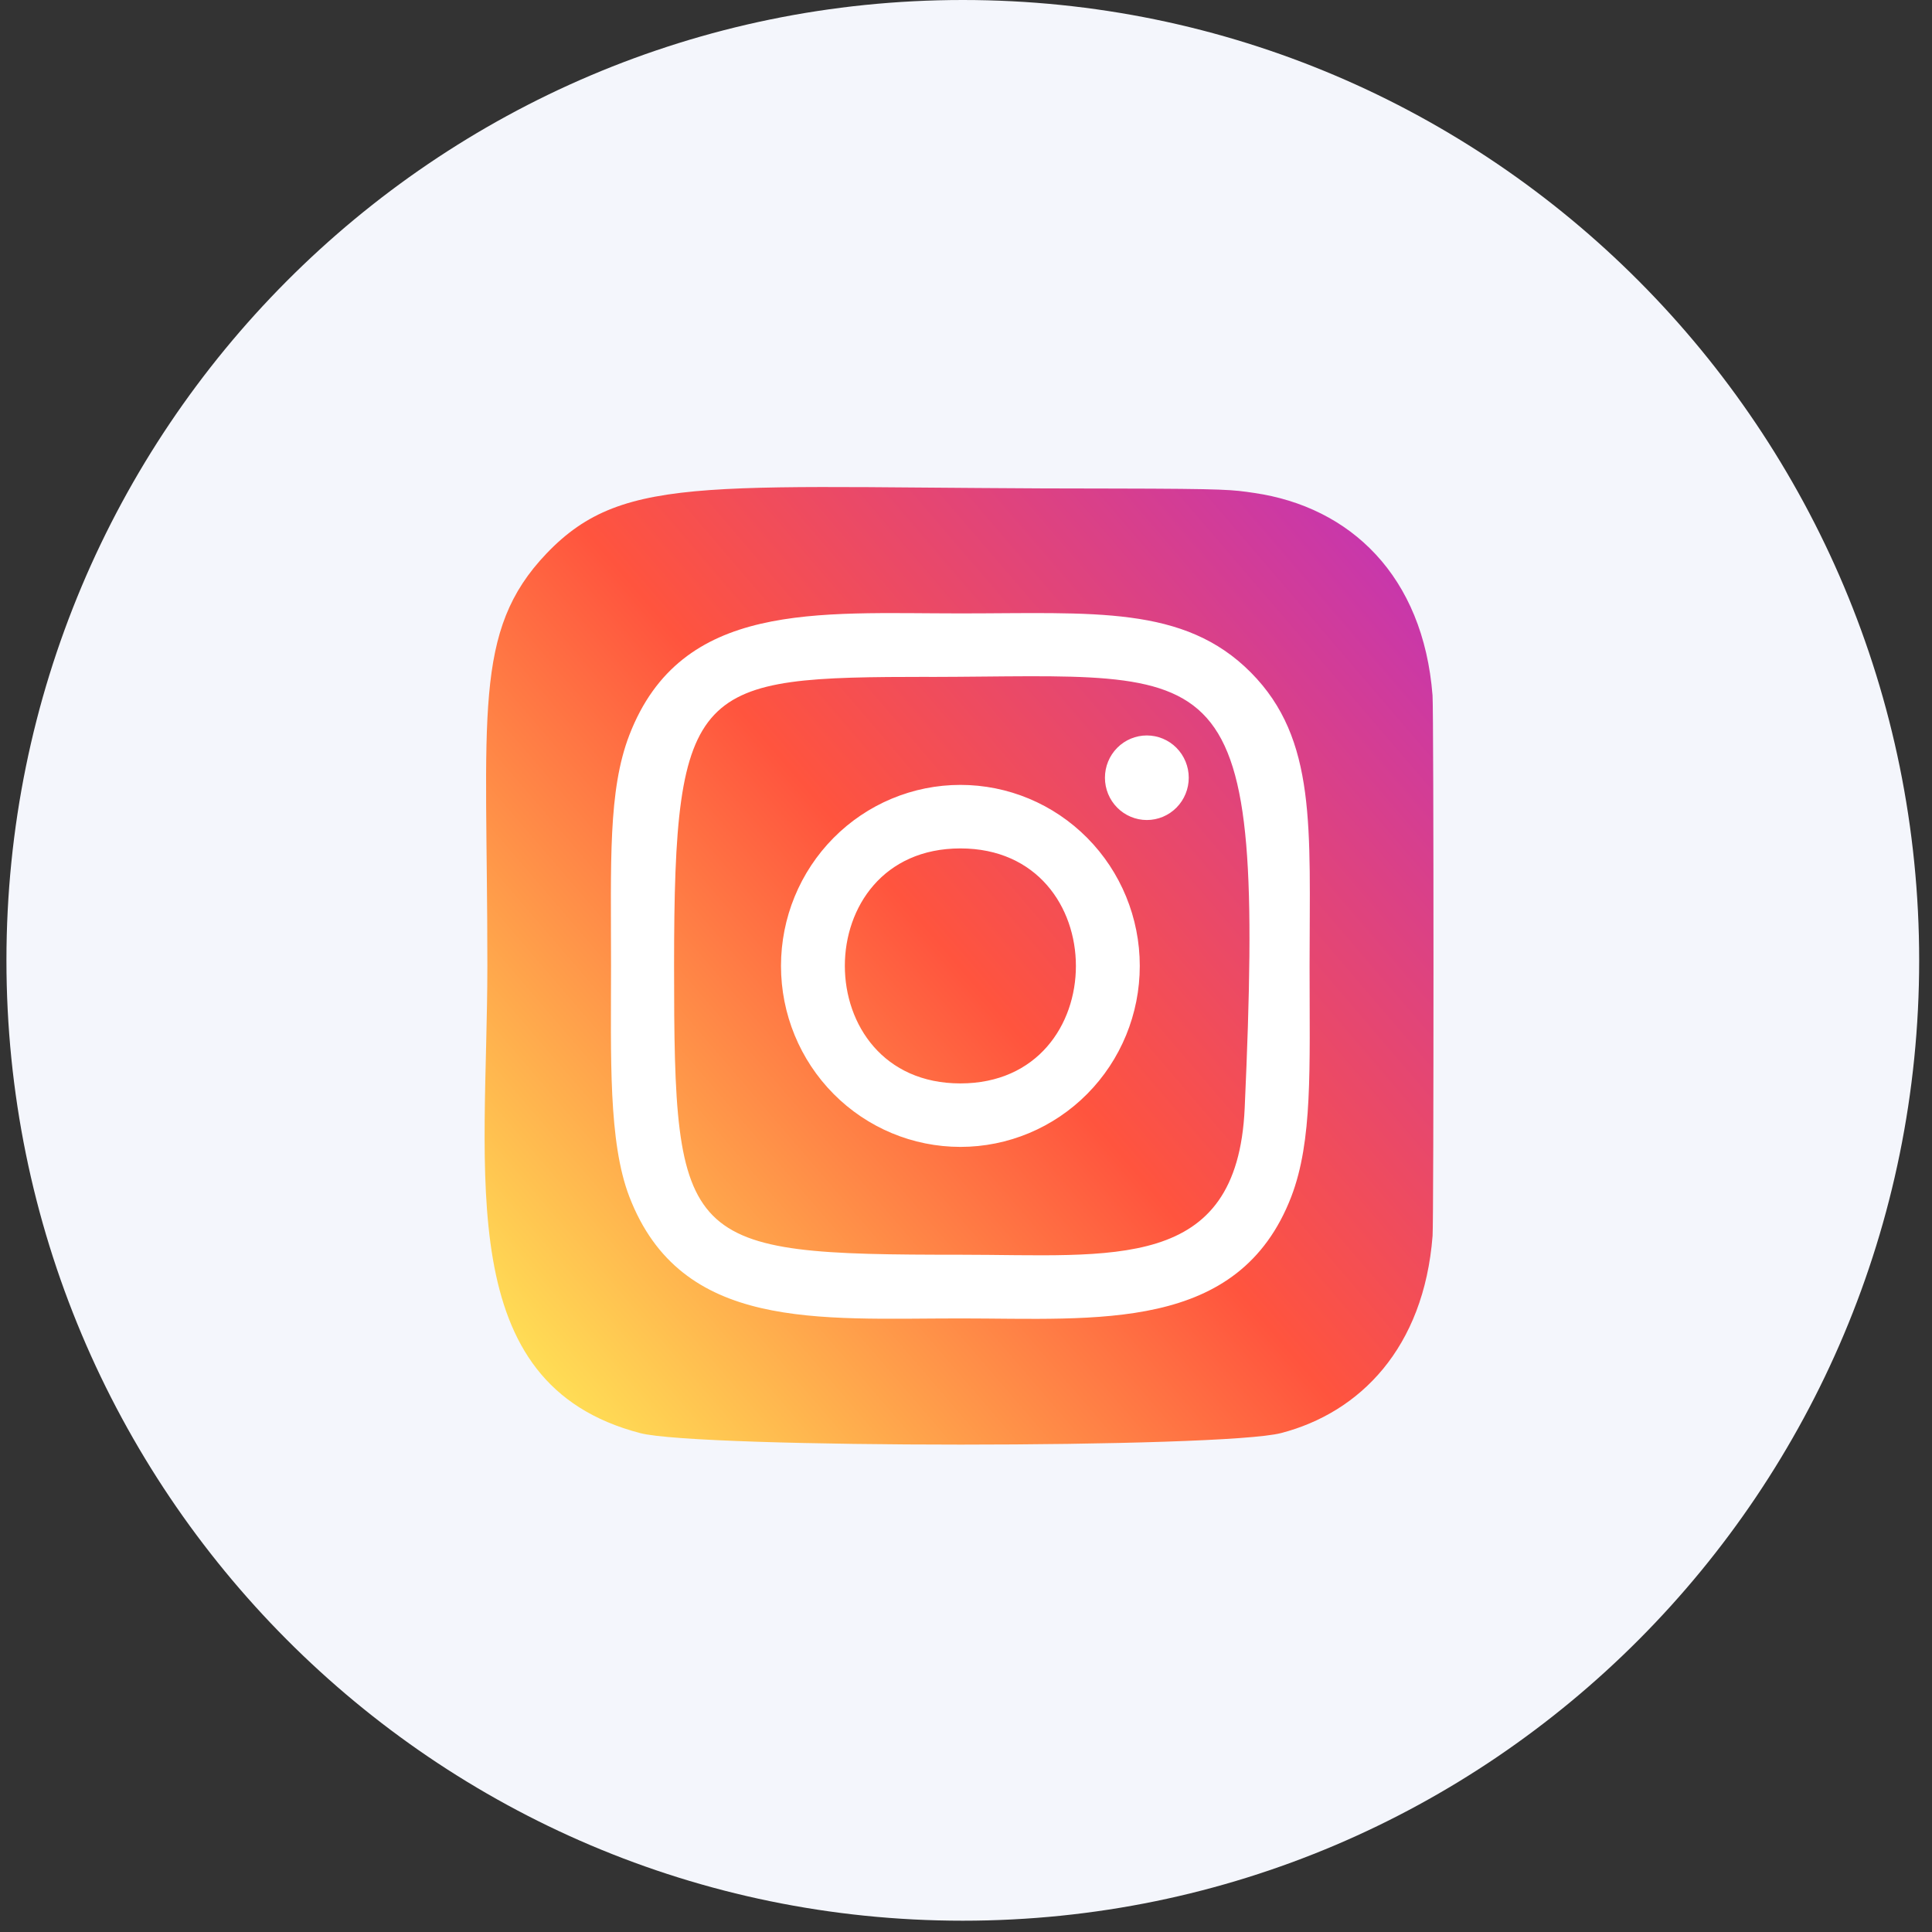
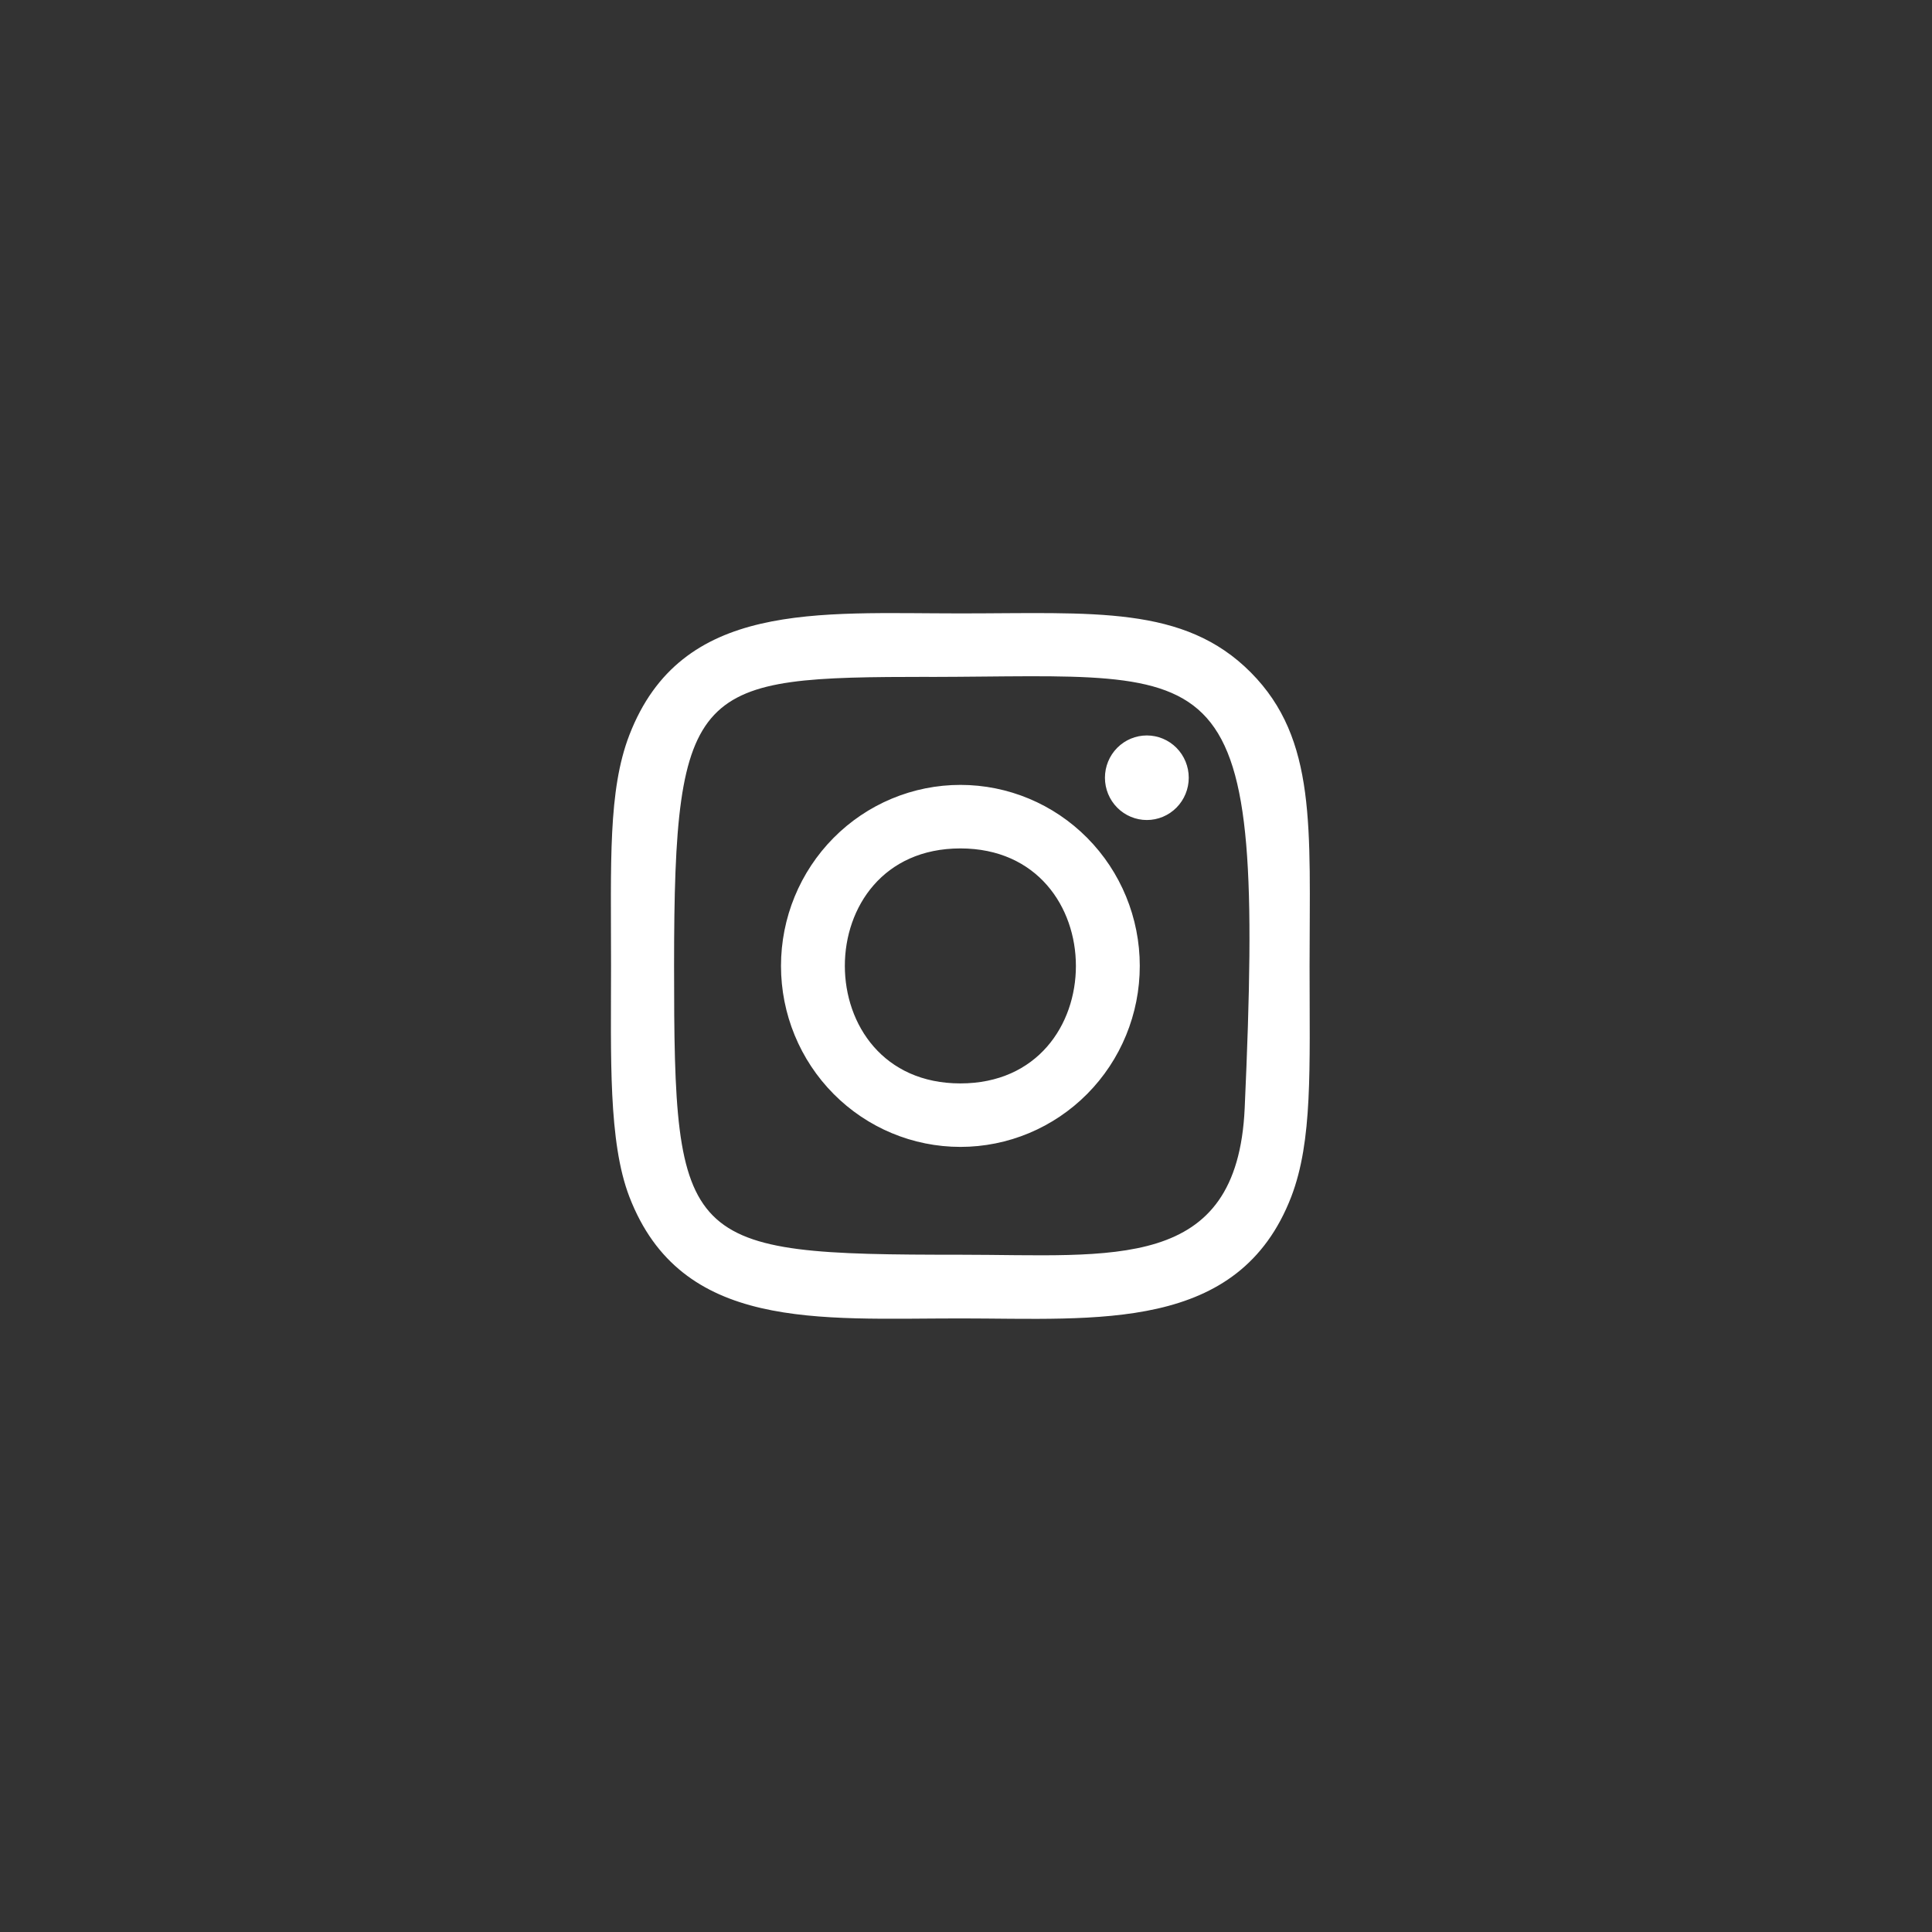
<svg xmlns="http://www.w3.org/2000/svg" width="150" height="150" viewBox="0 0 150 150" fill="none">
  <rect x="0" y="0" width="150" height="150" fill="#333333" stroke="none" />
  <g clip-path="url(#clip0_49699_675)">
-     <path d="M74.752 149.123C115.76 149.123 149.004 115.741 149.004 74.561C149.004 33.382 115.76 0 74.752 0C33.744 0 0.5 33.382 0.5 74.561C0.5 115.741 33.744 149.123 74.752 149.123Z" fill="#F4F6FC" />
-     <path d="M42.431 42.974C36.658 49.024 37.839 55.451 37.839 74.975C37.839 91.188 35.036 107.442 49.709 111.268C54.291 112.457 94.89 112.457 99.466 111.262C105.575 109.672 110.546 104.672 111.225 95.954C111.32 94.737 111.32 55.235 111.222 53.993C110.5 44.707 104.834 39.355 97.369 38.271C95.658 38.021 95.315 37.947 86.537 37.931C55.399 37.947 48.574 36.547 42.431 42.974Z" fill="url(#paint0_linear_49699_675)" />
    <path d="M74.563 47.625C63.449 47.625 52.895 46.627 48.864 57.066C47.199 61.377 47.441 66.976 47.441 74.993C47.441 82.028 47.218 88.64 48.864 92.918C52.886 103.362 63.526 102.362 74.557 102.362C85.199 102.362 96.172 103.48 100.252 92.918C101.92 88.563 101.675 83.047 101.675 74.993C101.675 64.302 102.26 57.399 97.121 52.217C91.918 46.967 84.881 47.625 74.55 47.625H74.563ZM72.132 52.557C95.315 52.52 98.266 49.92 96.637 86.043C96.059 98.819 86.417 97.417 74.566 97.417C52.956 97.417 52.335 96.793 52.335 74.981C52.335 52.915 54.049 52.569 72.132 52.551V52.557ZM89.04 57.1C88.177 57.1 87.35 57.446 86.74 58.061C86.129 58.677 85.787 59.512 85.787 60.383C85.787 61.253 86.129 62.088 86.74 62.704C87.35 63.32 88.177 63.666 89.04 63.666C89.903 63.666 90.731 63.32 91.341 62.704C91.951 62.088 92.294 61.253 92.294 60.383C92.294 59.512 91.951 58.677 91.341 58.061C90.731 57.446 89.903 57.1 89.04 57.1ZM74.563 60.939C72.734 60.939 70.922 61.303 69.233 62.009C67.543 62.715 66.008 63.751 64.715 65.056C62.103 67.692 60.636 71.266 60.636 74.993C60.636 78.721 62.104 82.295 64.717 84.93C67.329 87.565 70.872 89.045 74.566 89.045C78.26 89.045 81.802 87.564 84.414 84.928C87.026 82.292 88.493 78.717 88.492 74.99C88.492 71.263 87.024 67.689 84.412 65.054C81.8 62.418 78.257 60.938 74.563 60.939ZM74.563 65.871C86.515 65.871 86.531 84.116 74.563 84.116C62.613 84.116 62.595 65.871 74.563 65.871Z" fill="white" />
  </g>
  <defs>
    <linearGradient id="paint0_linear_49699_675" x1="42.571" y1="107.316" x2="111.366" y2="48.304" gradientUnits="userSpaceOnUse">
      <stop stop-color="#FFDD55" />
      <stop offset="0.5" stop-color="#FF543E" />
      <stop offset="1" stop-color="#C837AB" />
    </linearGradient>
    <clipPath id="clip0_49699_675">
      <rect width="149" height="150" fill="white" transform="translate(0.5)" />
    </clipPath>
  </defs>
</svg>